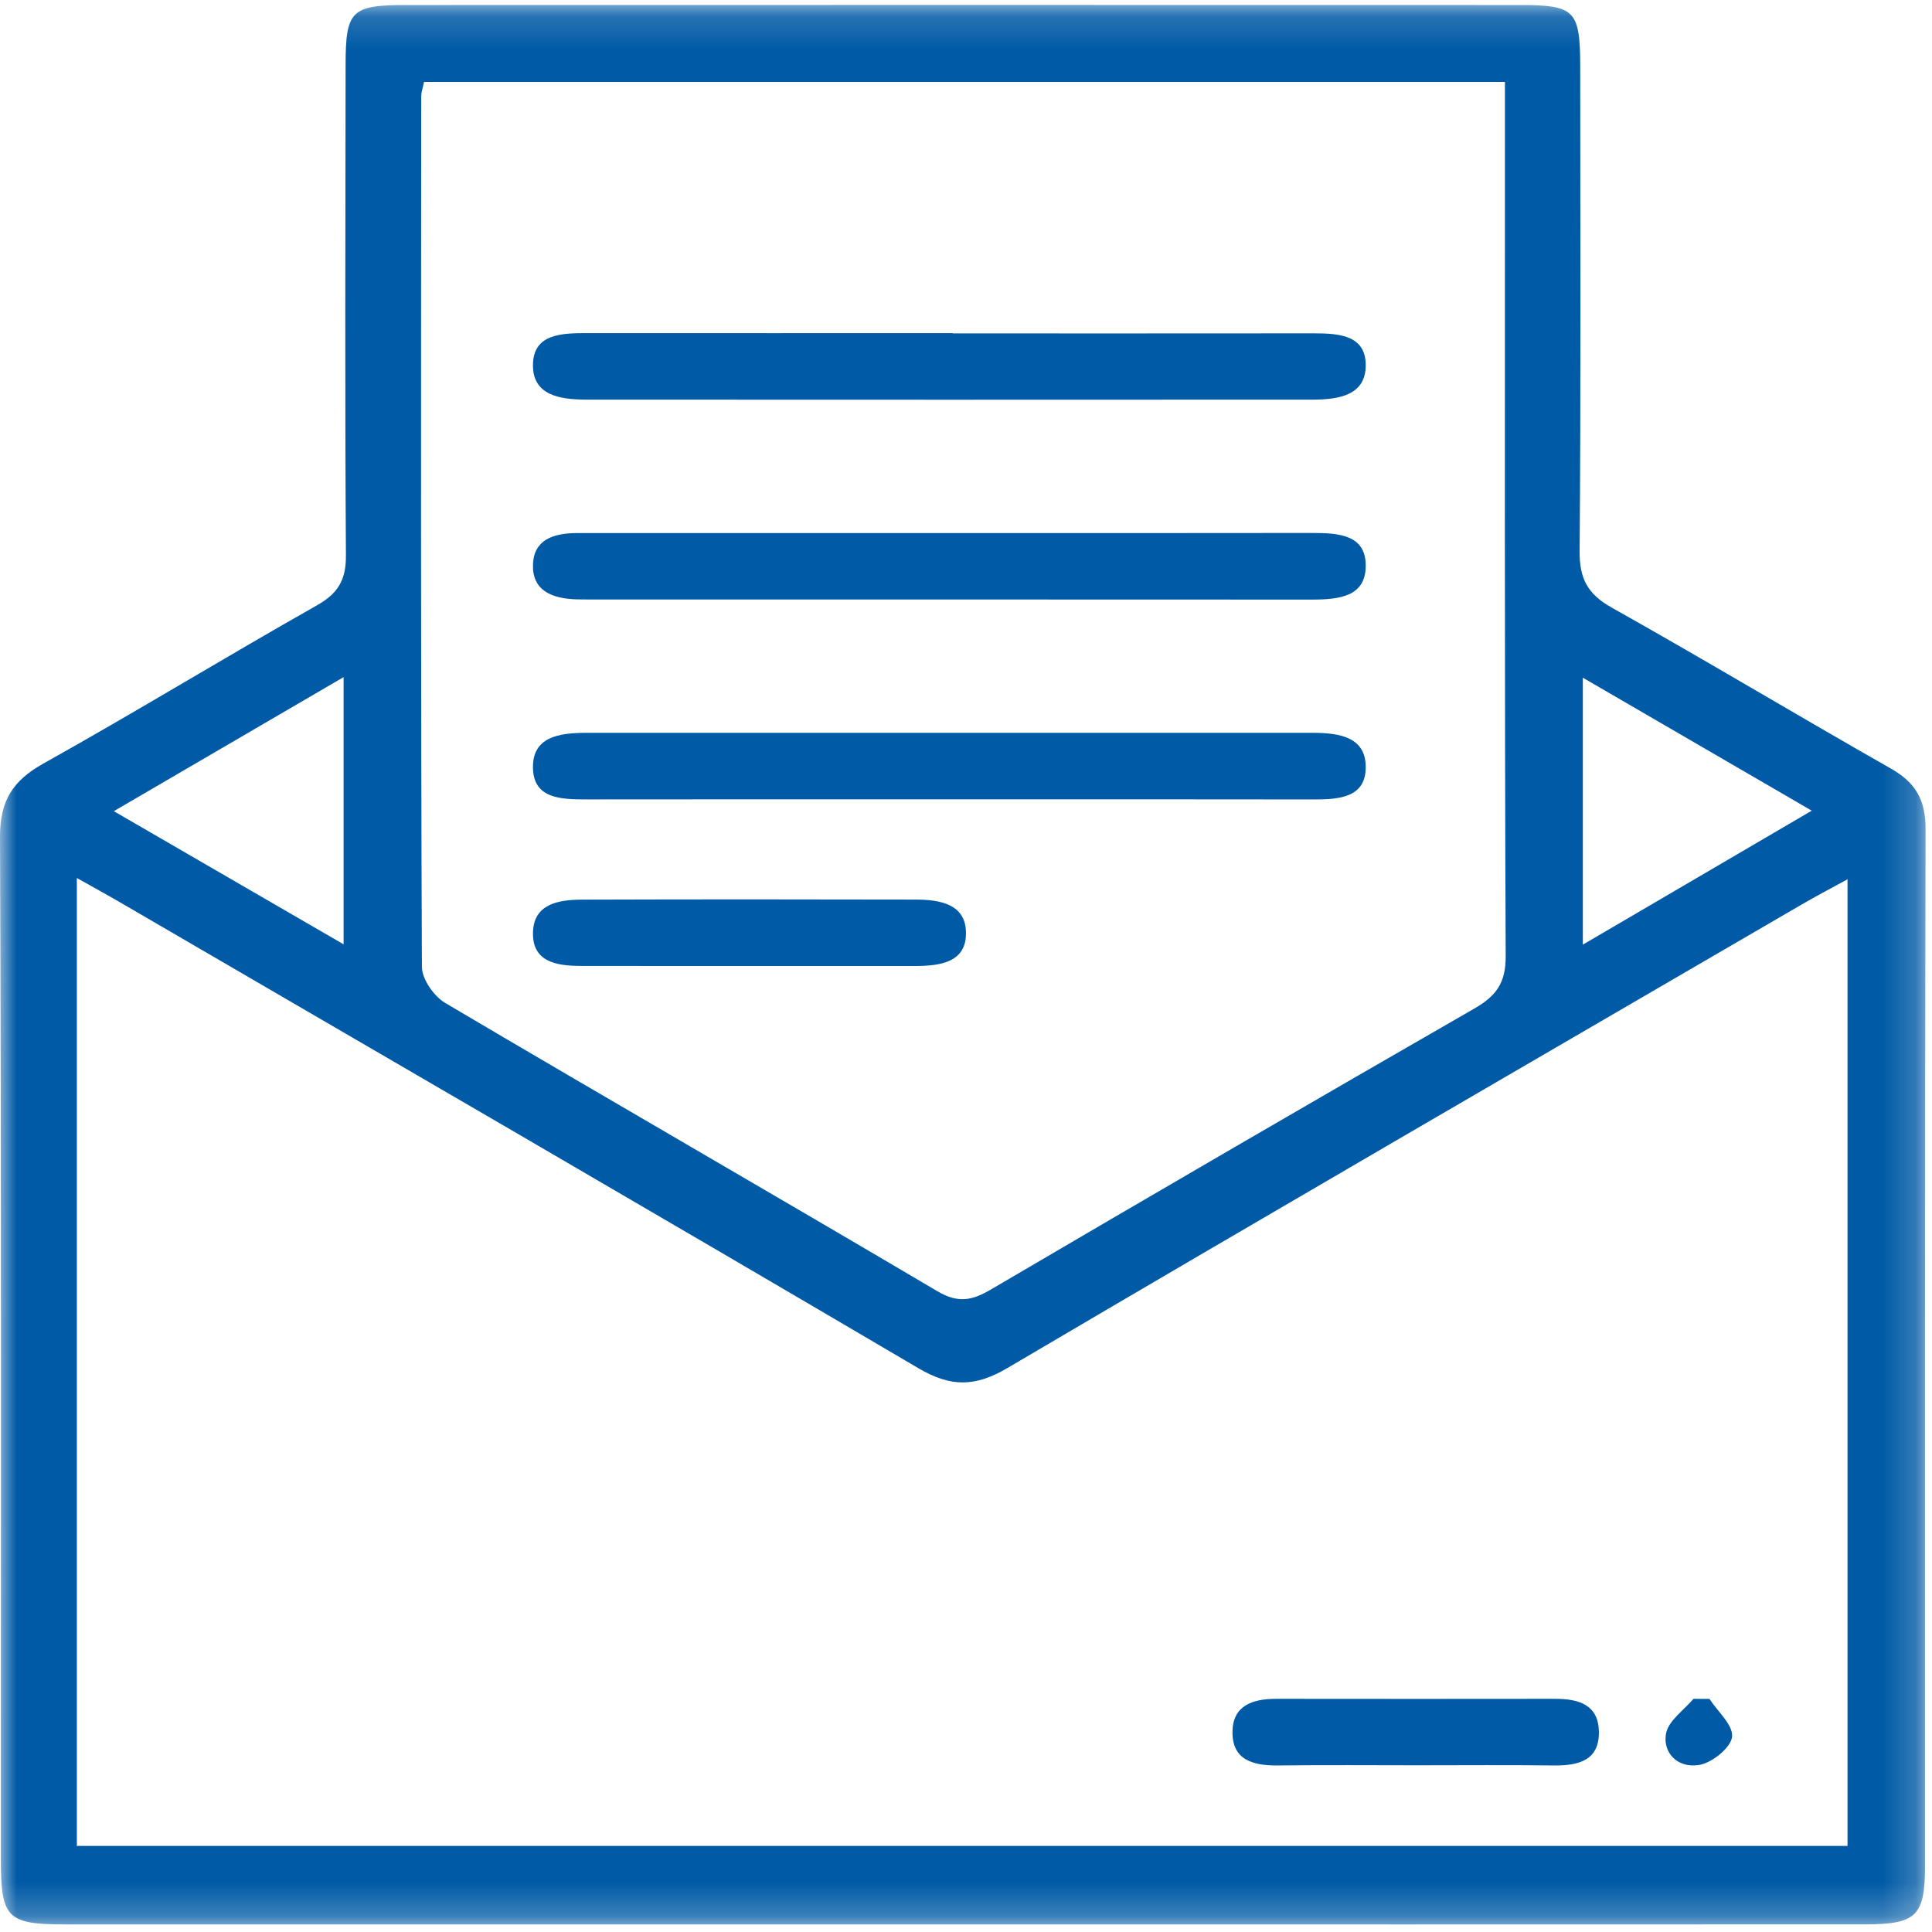
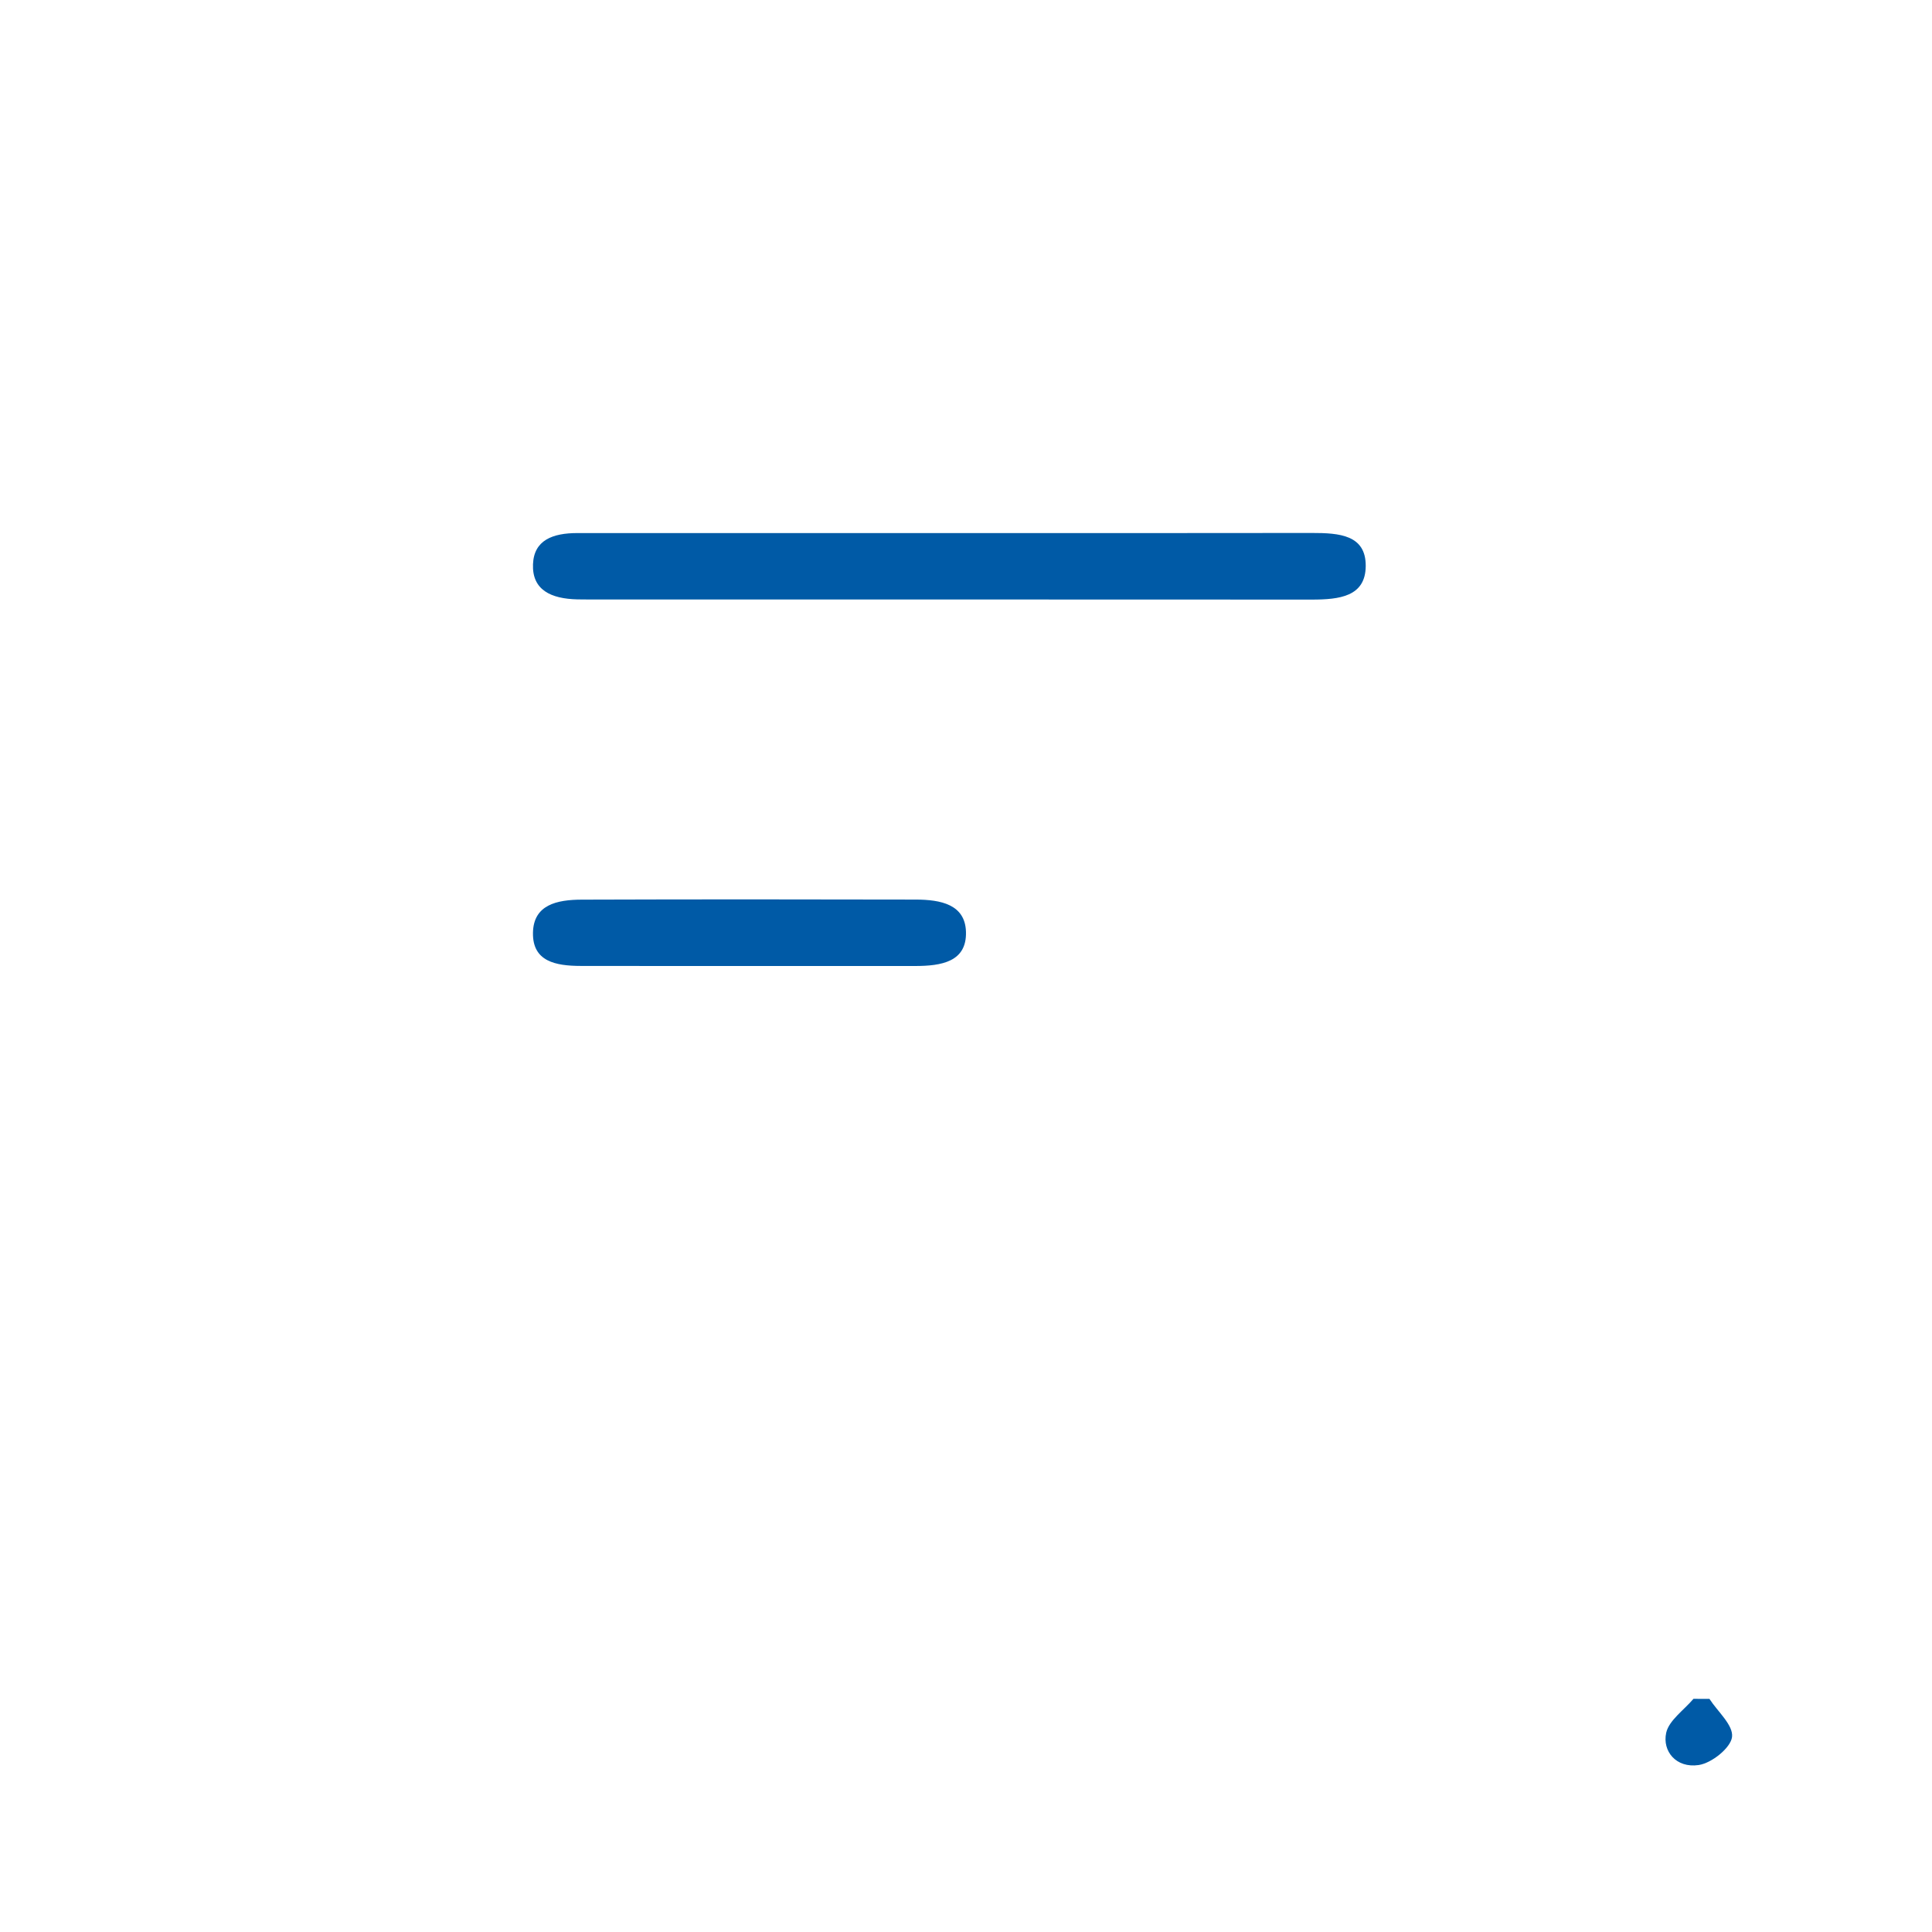
<svg xmlns="http://www.w3.org/2000/svg" xmlns:xlink="http://www.w3.org/1999/xlink" width="58px" height="58px" viewBox="0 0 58 58" version="1.1">
  <title>Page 1</title>
  <desc>Created with Sketch.</desc>
  <defs>
    <polygon id="path-1" points="0 0.149 57.807 0.149 57.807 57.773 0 57.773" />
  </defs>
  <g id="Page-1" stroke="none" stroke-width="1" fill="none" fill-rule="evenodd">
    <g id="2" transform="translate(-774, -1673)">
      <g id="Group-20" transform="translate(83, 1671)">
        <g id="Group">
          <g id="Page-1" transform="translate(691, 2)">
            <g id="Group-3">
              <mask id="mask-2" fill="white">
                <use xlink:href="#path-1" />
              </mask>
              <g id="Clip-2" />
-               <path d="M47.518,20.345 L47.518,28.359 C49.848,26.995 52.046,25.708 54.39,24.337 C52.015,22.957 49.828,21.687 47.518,20.345 Z M10.315,20.328 C7.986,21.687 5.785,22.971 3.417,24.352 C5.801,25.734 8.009,27.013 10.315,28.349 L10.315,20.328 Z M12.73,2.459 C12.686,2.67 12.645,2.777 12.645,2.884 C12.64,11.599 12.629,20.313 12.666,29.028 C12.668,29.397 13.029,29.911 13.368,30.111 C18.281,33.014 23.227,35.86 28.14,38.763 C28.764,39.132 29.183,39.044 29.754,38.708 C34.578,35.877 39.413,33.064 44.263,30.276 C44.913,29.902 45.206,29.512 45.202,28.709 C45.167,20.372 45.179,12.034 45.179,3.697 L45.179,2.459 L12.73,2.459 Z M2.307,55.416 L55.464,55.416 L55.464,26.396 C54.934,26.687 54.511,26.908 54.098,27.148 C46.142,31.78 38.177,36.397 30.245,41.068 C29.272,41.641 28.545,41.647 27.573,41.076 C19.607,36.388 11.61,31.75 3.622,27.099 C3.22,26.865 2.812,26.642 2.307,26.358 L2.307,55.416 Z M1.964,57.772 C0.213,57.772 0.026,57.581 0.026,55.826 C0.025,45.597 0.043,35.369 -6.77042802e-05,25.14 C-0.005,24.034 0.381,23.437 1.312,22.917 C4.066,21.379 6.76,19.731 9.506,18.178 C10.148,17.815 10.389,17.418 10.385,16.673 C10.353,11.767 10.369,6.86 10.375,1.954 C10.377,0.314 10.542,0.151 12.208,0.151 C23.337,0.148 34.465,0.148 45.594,0.151 C47.297,0.151 47.439,0.3 47.439,2.052 C47.442,6.883 47.46,11.714 47.421,16.545 C47.414,17.366 47.657,17.831 48.377,18.236 C51.193,19.817 53.963,21.48 56.771,23.076 C57.511,23.496 57.809,24.02 57.807,24.887 C57.782,35.266 57.792,45.646 57.79,56.025 C57.79,57.514 57.528,57.771 55.991,57.771 C46.93,57.775 37.869,57.773 28.808,57.773 C19.86,57.773 10.912,57.774 1.964,57.772 Z" id="Fill-1" fill="#005AA6" mask="url(#mask-2)" />
            </g>
-             <path d="M42.561,52.995 C41.164,52.995 39.768,52.983 38.371,53 C37.592,53.009 36.989,52.823 37,51.985 C37.011,51.215 37.579,51 38.312,51 C41.105,51.003 43.898,51.004 46.691,51 C47.423,50.999 47.984,51.196 48,51.98 C48.016,52.832 47.423,53.009 46.643,53 C45.283,52.983 43.922,52.995 42.561,52.995" id="Fill-4" fill="#005AA6" />
            <path d="M51.319,51.002 C51.567,51.386 52.04,51.79 51.997,52.146 C51.958,52.468 51.392,52.93 50.993,52.988 C50.317,53.086 49.901,52.57 50.02,52.021 C50.101,51.649 50.553,51.338 50.839,51 C50.999,51.001 51.159,51.002 51.319,51.002" id="Fill-6" fill="#005AA6" />
            <path d="M28.533,16.003 C32.149,16.003 35.766,16.006 39.382,16 C40.209,15.999 41.006,16.058 41,16.992 C40.994,17.91 40.213,18 39.38,18 C32.148,17.996 24.915,17.997 17.682,17.997 C17.567,17.997 17.452,17.997 17.336,17.994 C16.537,17.976 15.971,17.709 16.001,16.939 C16.029,16.216 16.591,16.002 17.338,16.003 C21.07,16.005 24.802,16.004 28.533,16.003" id="Fill-8" fill="#005AA6" />
-             <path d="M28.376,23.997 C24.798,23.997 21.22,23.994 17.642,23.999 C16.828,24.001 16.008,23.98 16,23.037 C15.992,22.131 16.764,22 17.6,22 C24.872,22 32.143,22 39.414,22 C40.255,22 41.012,22.146 41,23.051 C40.988,23.919 40.251,24.002 39.455,24 C35.762,23.993 32.069,23.997 28.376,23.997" id="Fill-10" fill="#005AA6" />
-             <path d="M28.605,10.009 C32.219,10.009 35.833,10.011 39.447,10.007 C40.233,10.006 40.988,10.078 41,10.945 C41.013,11.843 40.241,11.997 39.41,11.997 C32.143,12.001 24.876,12.001 17.609,11.997 C16.784,11.997 15.993,11.857 16,10.96 C16.007,10.026 16.837,9.999 17.647,10 C21.3,10.003 24.952,10.001 28.605,10.001 L28.605,10.009 Z" id="Fill-12" fill="#005AA6" />
            <path d="M22.399,29 C20.745,28.999 19.092,29.001 17.439,28.998 C16.68,28.997 15.987,28.865 16,28.006 C16.013,27.16 16.72,27.01 17.464,27.008 C20.807,26.997 24.151,26.998 27.494,27.006 C28.237,27.008 28.976,27.149 28.999,27.975 C29.025,28.875 28.264,29 27.469,29 C25.779,29 24.089,29 22.399,29" id="Fill-14" fill="#005AA6" />
          </g>
        </g>
      </g>
    </g>
  </g>
</svg>